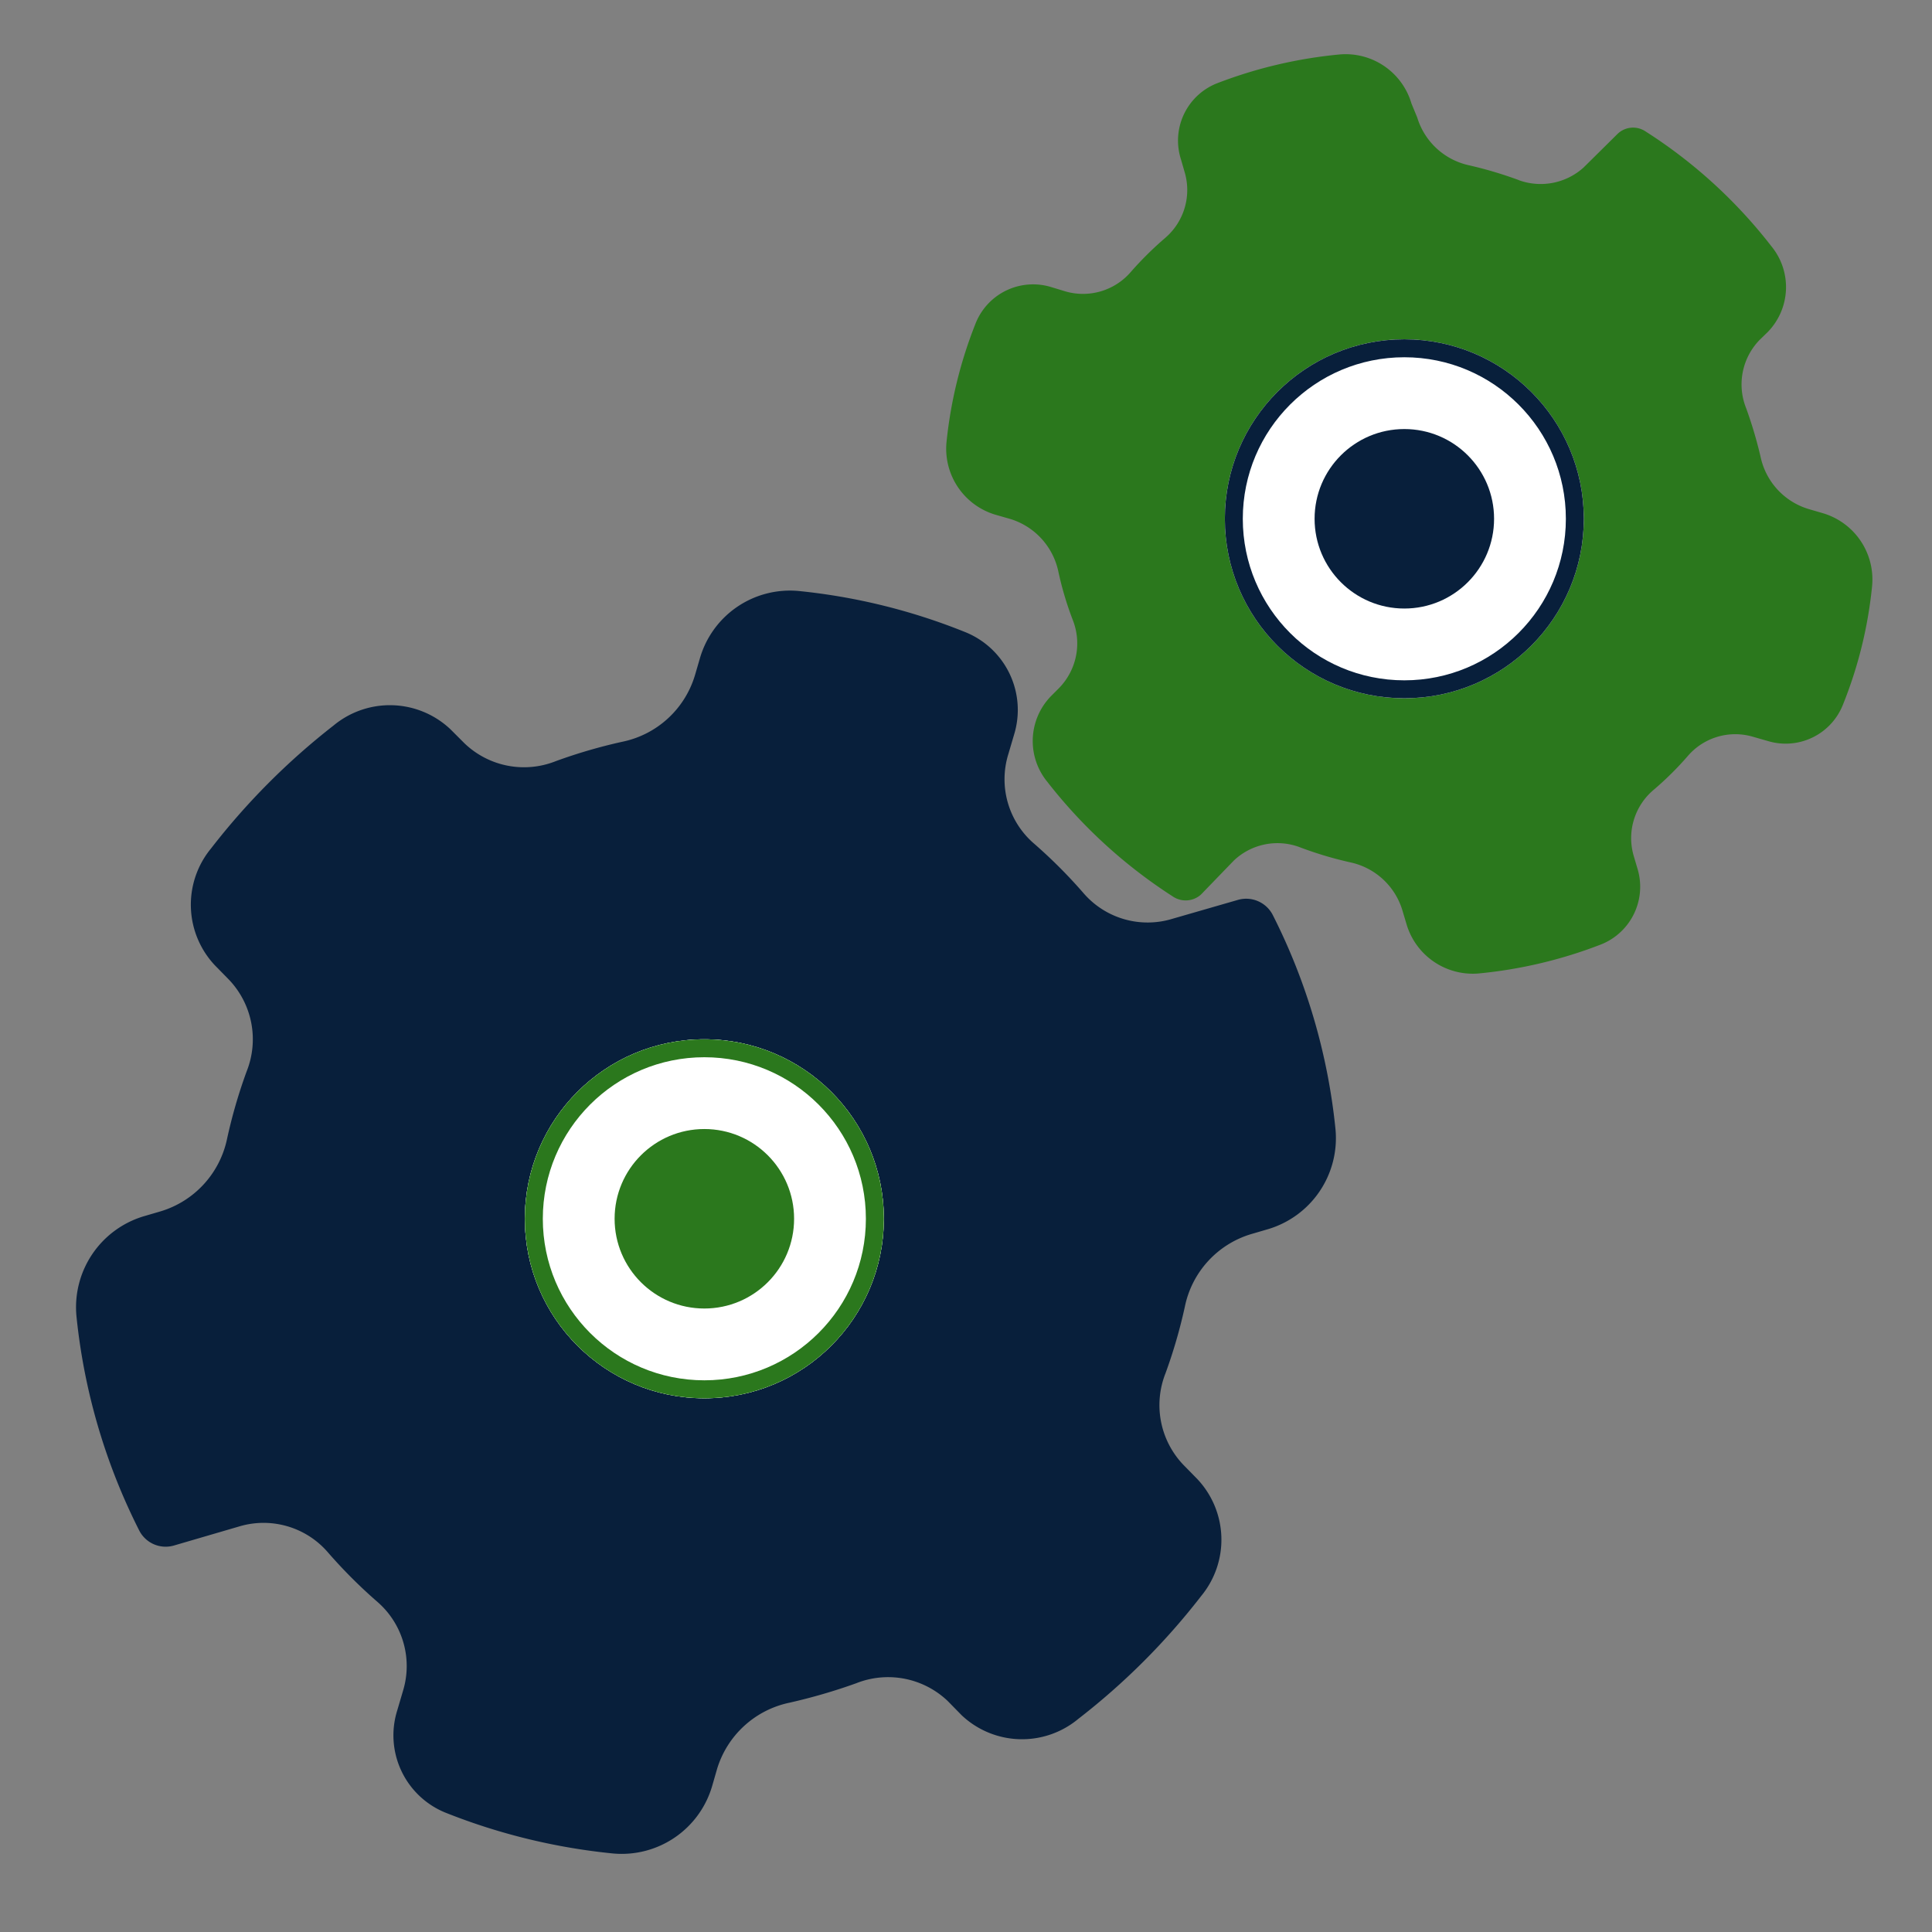
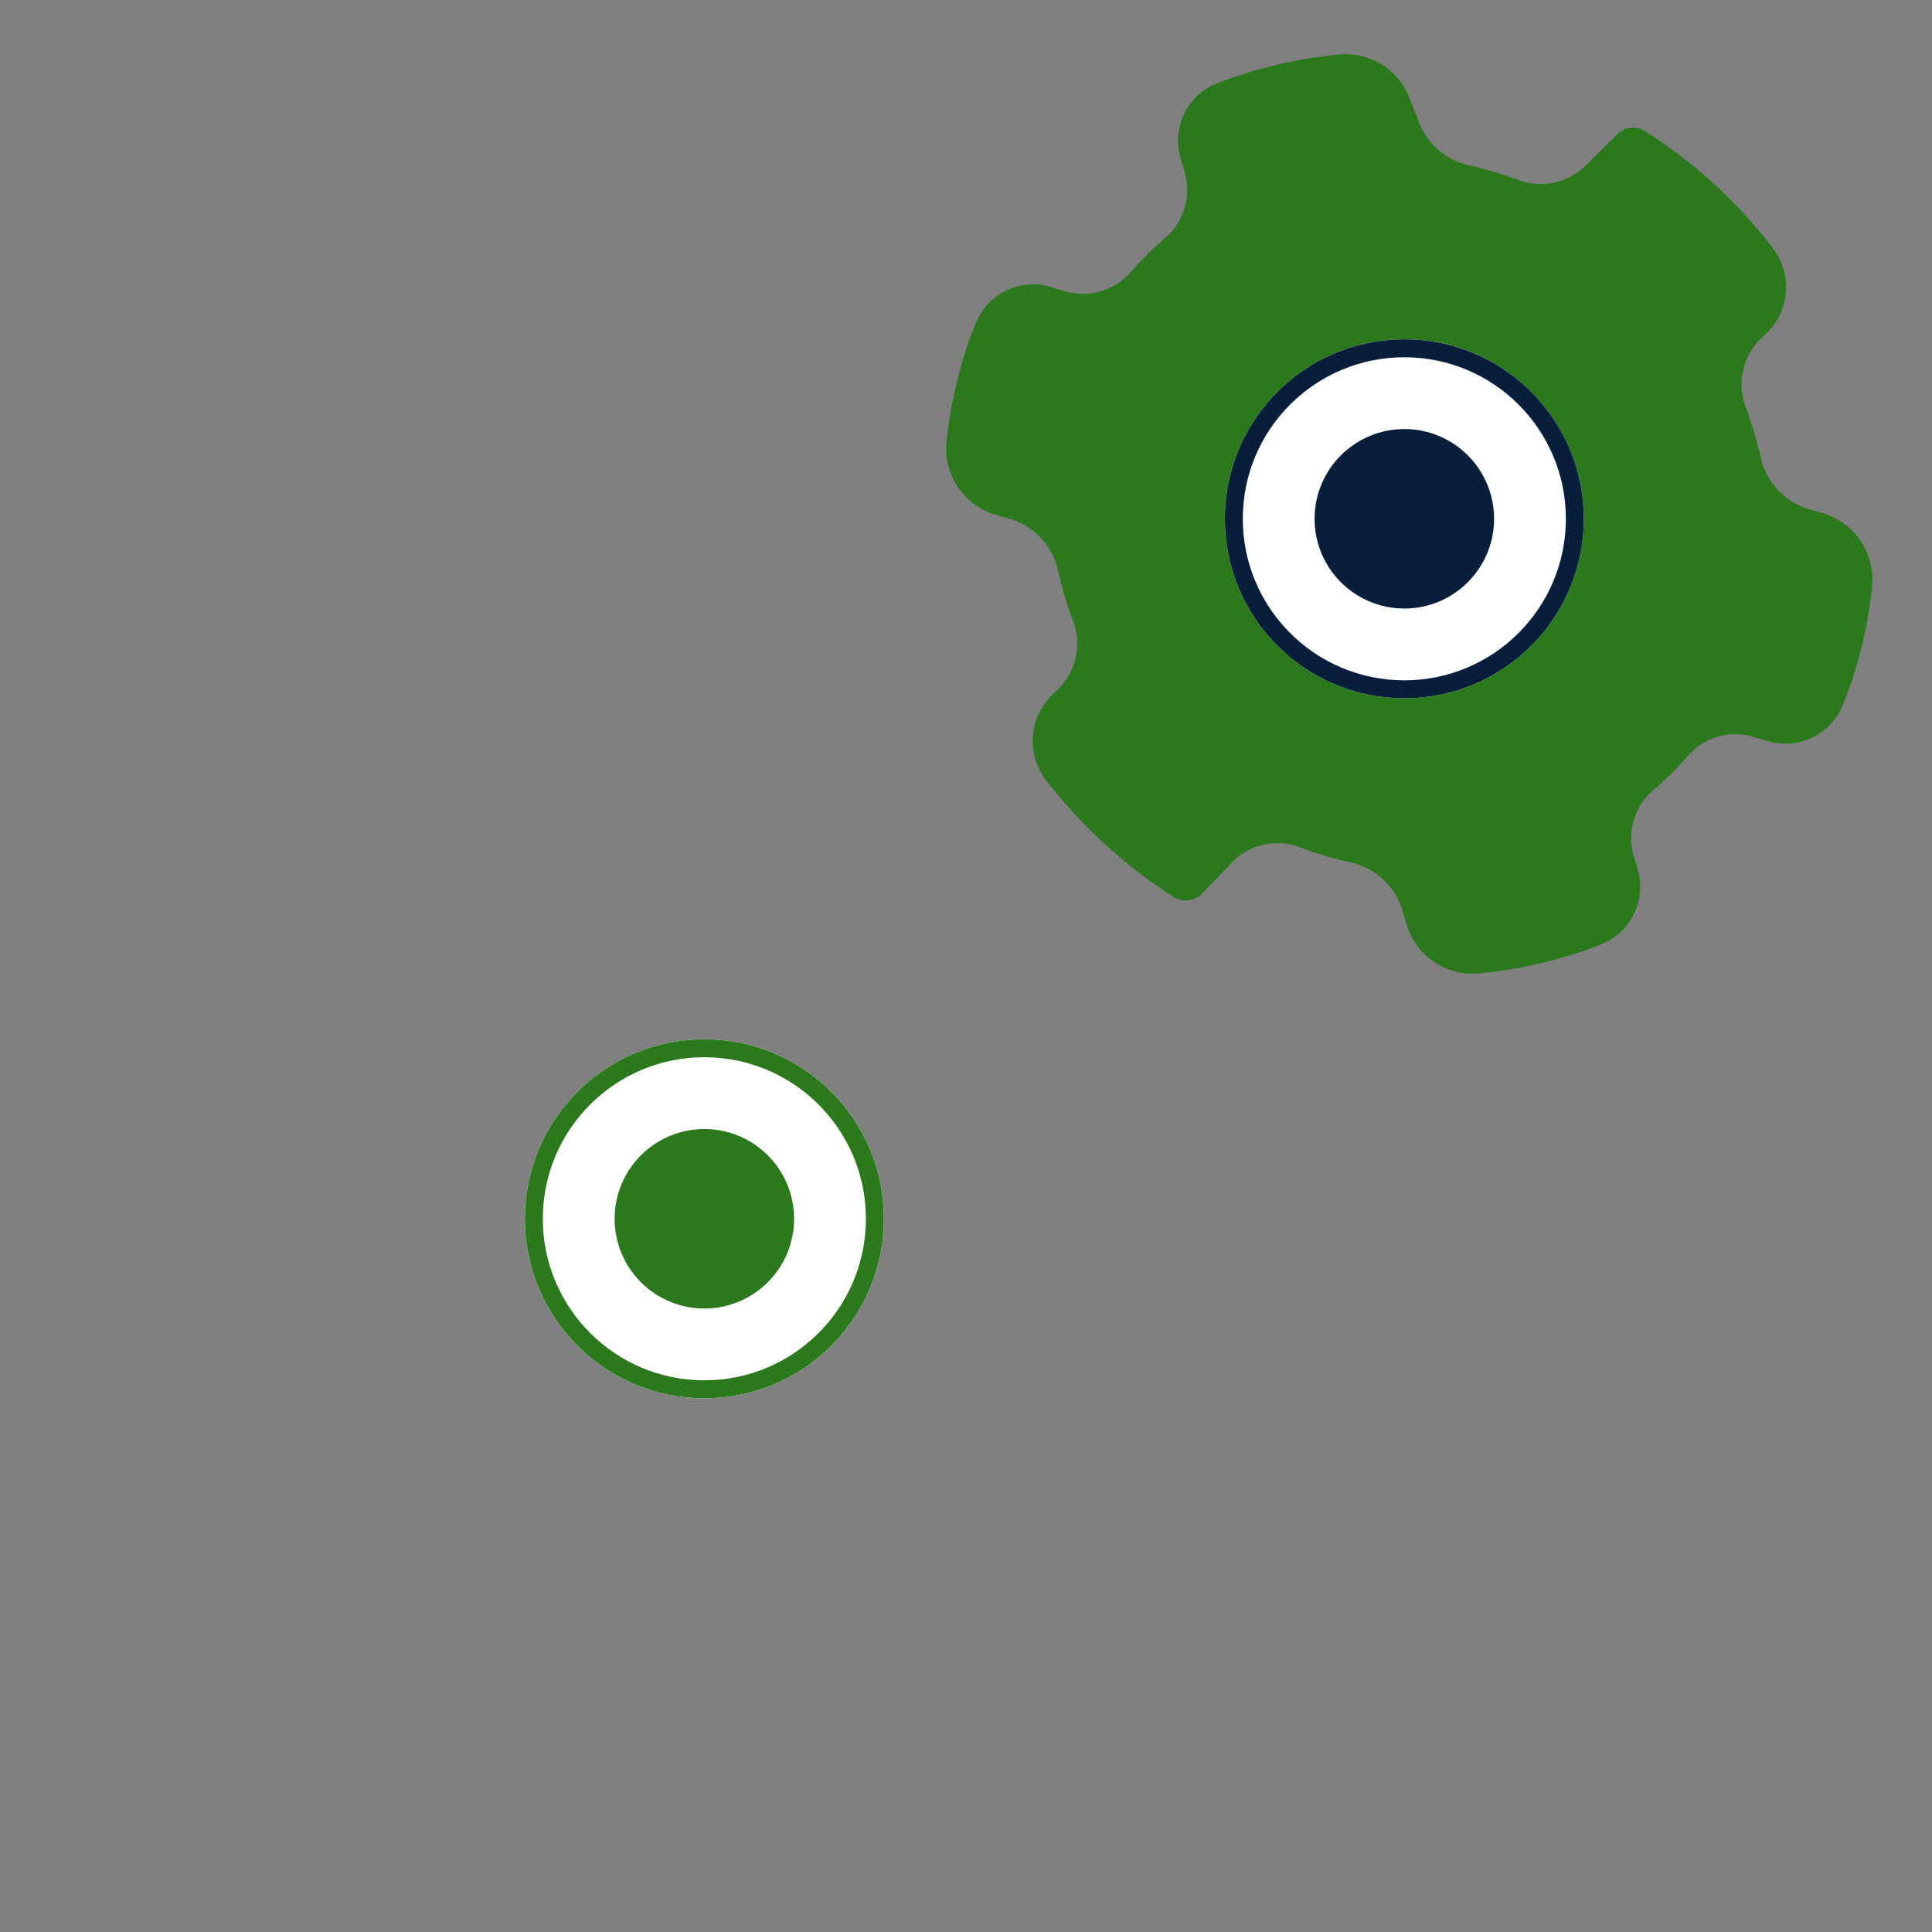
<svg xmlns="http://www.w3.org/2000/svg" xmlns:ns1="http://sodipodi.sourceforge.net/DTD/sodipodi-0.dtd" xmlns:ns2="http://www.inkscape.org/namespaces/inkscape" width="200" height="200" viewBox="0 0 200 200" version="1.1" id="svg29" ns1:docname="benefits-4.svg" ns2:version="0.92.4 (f8dce91, 2019-08-02)">
  <rect x="0" y="0" width="200" height="200" fill="#808080" stroke="none" />
  <defs id="defs33" />
  <g id="خودکارسازی" transform="matrix(1.858,0,0,1.858,-6762.668,-4663.757)">
    <g id="Group_1391" data-name="Group 1391">
-       <path id="Path_1394" data-name="Path 1394" d="m 127.124,38.6 a 28,28 0 0 0 -2.8,-2.8 4.731,4.731 0 0 1 -1.4,-4.942 l 0.322,-1.092 a 4.676,4.676 0 0 0 -2.674,-5.7 33.821,33.821 0 0 0 -9.337,-2.31 5.221,5.221 0 0 0 -5.5,3.78 l -0.266,0.91 a 5.347,5.347 0 0 1 -4.046,3.71 29.244,29.244 0 0 0 -3.7,1.078 4.788,4.788 0 0 1 -5.1,-0.994 l -0.784,-0.784 a 4.914,4.914 0 0 0 -6.5,-0.21 38.72,38.72 0 0 0 -6.832,6.854 4.927,4.927 0 0 0 0.21,6.509 l 0.784,0.8 a 4.815,4.815 0 0 1 0.994,5.1 28.782,28.782 0 0 0 -1.095,3.764 5.361,5.361 0 0 1 -3.7,4.046 l -0.91,0.266 a 5.291,5.291 0 0 0 -3.78,5.6 34.017,34.017 0 0 0 3.5,11.927 1.652,1.652 0 0 0 1.932,0.826 l 3.64,-1.064 A 4.731,4.731 0 0 1 85,75.3 a 28,28 0 0 0 2.8,2.8 4.732,4.732 0 0 1 1.4,4.941 l -0.322,1.092 a 4.648,4.648 0 0 0 2.674,5.683 34.367,34.367 0 0 0 9.365,2.282 5.249,5.249 0 0 0 5.515,-3.78 l 0.266,-0.924 a 5.361,5.361 0 0 1 4.046,-3.7 31.761,31.761 0 0 0 3.7,-1.078 4.815,4.815 0 0 1 5.1,0.98 l 0.784,0.8 a 4.9,4.9 0 0 0 6.5,0.2 38.174,38.174 0 0 0 6.845,-6.845 4.927,4.927 0 0 0 -0.21,-6.509 l -0.784,-0.8 a 4.816,4.816 0 0 1 -0.994,-5.1 28.78,28.78 0 0 0 1.078,-3.71 5.333,5.333 0 0 1 3.7,-4.046 l 0.91,-0.266 a 5.291,5.291 0 0 0 3.78,-5.6 33.919,33.919 0 0 0 -3.5,-11.927 1.666,1.666 0 0 0 -1.932,-0.826 l -3.64,1.05 A 4.718,4.718 0 0 1 127.124,38.6 Z" transform="translate(3573.009,2521.266)" ns2:connector-curvature="0" style="fill:#081f3b" />
      <g id="Group_1388" data-name="Group 1388" transform="translate(356,46)">
        <g id="Ellipse_177" data-name="Ellipse 177" transform="translate(3313,2522)" style="fill:#ffffff;stroke:#2b781d;stroke-width:1">
          <circle cx="10" cy="10" r="10" id="circle3" style="stroke:none" />
          <circle cx="10" cy="10" r="9.5" id="circle5" style="fill:none" />
        </g>
        <circle id="Ellipse_178" data-name="Ellipse 178" cx="5" cy="5" r="5" transform="translate(3318,2527)" style="fill:#2b781d" />
      </g>
    </g>
    <g id="Group_1392" data-name="Group 1392">
      <g id="Group_1388-2" data-name="Group 1388" transform="translate(356,46)">
        <g id="Ellipse_177-2" data-name="Ellipse 177" transform="translate(3313,2522)" style="fill:#ffffff;stroke:#2b781d;stroke-width:1">
          <circle cx="10" cy="10" r="10" id="circle11" style="stroke:none" />
          <circle cx="10" cy="10" r="9.5" id="circle13" style="fill:none" />
        </g>
        <circle id="Ellipse_178-2" data-name="Ellipse 178" cx="5" cy="5" r="5" transform="translate(3318,2527)" style="fill:#2b781d" />
      </g>
    </g>
    <g id="Group_1390" data-name="Group 1390">
      <path id="Path_1395" data-name="Path 1395" d="m 138.294,7.17 a 22.566,22.566 0 0 0 -2.8,-0.882 3.878,3.878 0 0 1 -2.8,-2.7 L 132.386,2.804 A 3.822,3.822 0 0 0 128.453,0 a 25.646,25.646 0 0 0 -6.9,1.5 3.43,3.43 0 0 0 -2.058,4.2 l 0.182,0.672 a 3.514,3.514 0 0 1 -1.134,3.682 19.068,19.068 0 0 0 -1.96,1.876 3.514,3.514 0 0 1 -3.654,1.008 l -0.826,-0.266 a 3.444,3.444 0 0 0 -4.2,1.96 24.637,24.637 0 0 0 -1.736,6.593 3.836,3.836 0 0 0 2.66,4.088 l 0.826,0.252 a 3.906,3.906 0 0 1 2.618,2.954 18.2,18.2 0 0 0 0.756,2.716 3.556,3.556 0 0 1 -0.812,3.78 l -0.476,0.462 a 3.584,3.584 0 0 0 -0.28,4.76 28.193,28.193 0 0 0 6.887,6.509 1.274,1.274 0 0 0 1.568,-0.084 l 1.862,-1.862 a 3.528,3.528 0 0 1 3.738,-0.658 20.621,20.621 0 0 0 2.8,0.882 3.878,3.878 0 0 1 2.8,2.7 l 0.224,0.8 a 3.85,3.85 0 0 0 3.934,2.8 25.548,25.548 0 0 0 6.9,-1.512 3.458,3.458 0 0 0 2.072,-4.2 l -0.182,-0.658 a 3.514,3.514 0 0 1 1.148,-3.682 17.739,17.739 0 0 0 1.96,-1.876 3.486,3.486 0 0 1 3.654,-0.994 l 0.826,0.252 a 3.43,3.43 0 0 0 4.2,-1.96 24.022,24.022 0 0 0 1.736,-6.579 3.85,3.85 0 0 0 -2.66,-4.1 l -0.812,-0.252 a 3.878,3.878 0 0 1 -2.618,-2.954 23.8,23.8 0 0 0 -0.756,-2.716 3.556,3.556 0 0 1 0.8,-3.78 l 0.49,-0.462 a 3.584,3.584 0 0 0 0.266,-4.76 27.7,27.7 0 0 0 -6.896,-6.511 1.246,1.246 0 0 0 -1.554,0.1 l -1.932,1.848 a 3.57,3.57 0 0 1 -3.626,0.644 z" transform="matrix(1,-0.017,0.017,1,3585.964,2515.311)" ns2:connector-curvature="0" style="fill:#2b781d" />
      <g id="Group_1389" data-name="Group 1389" transform="translate(395,7)">
        <g id="Ellipse_177-3" data-name="Ellipse 177" transform="translate(3313,2522)" style="fill:#ffffff;stroke:#081f3b;stroke-width:1">
          <circle cx="10" cy="10" r="10" id="circle20" style="stroke:none" />
          <circle cx="10" cy="10" r="9.5" id="circle22" style="fill:none" />
        </g>
        <circle id="Ellipse_178-3" data-name="Ellipse 178" cx="5" cy="5" r="5" transform="translate(3318,2527)" style="fill:#081f3b" />
      </g>
    </g>
  </g>
</svg>